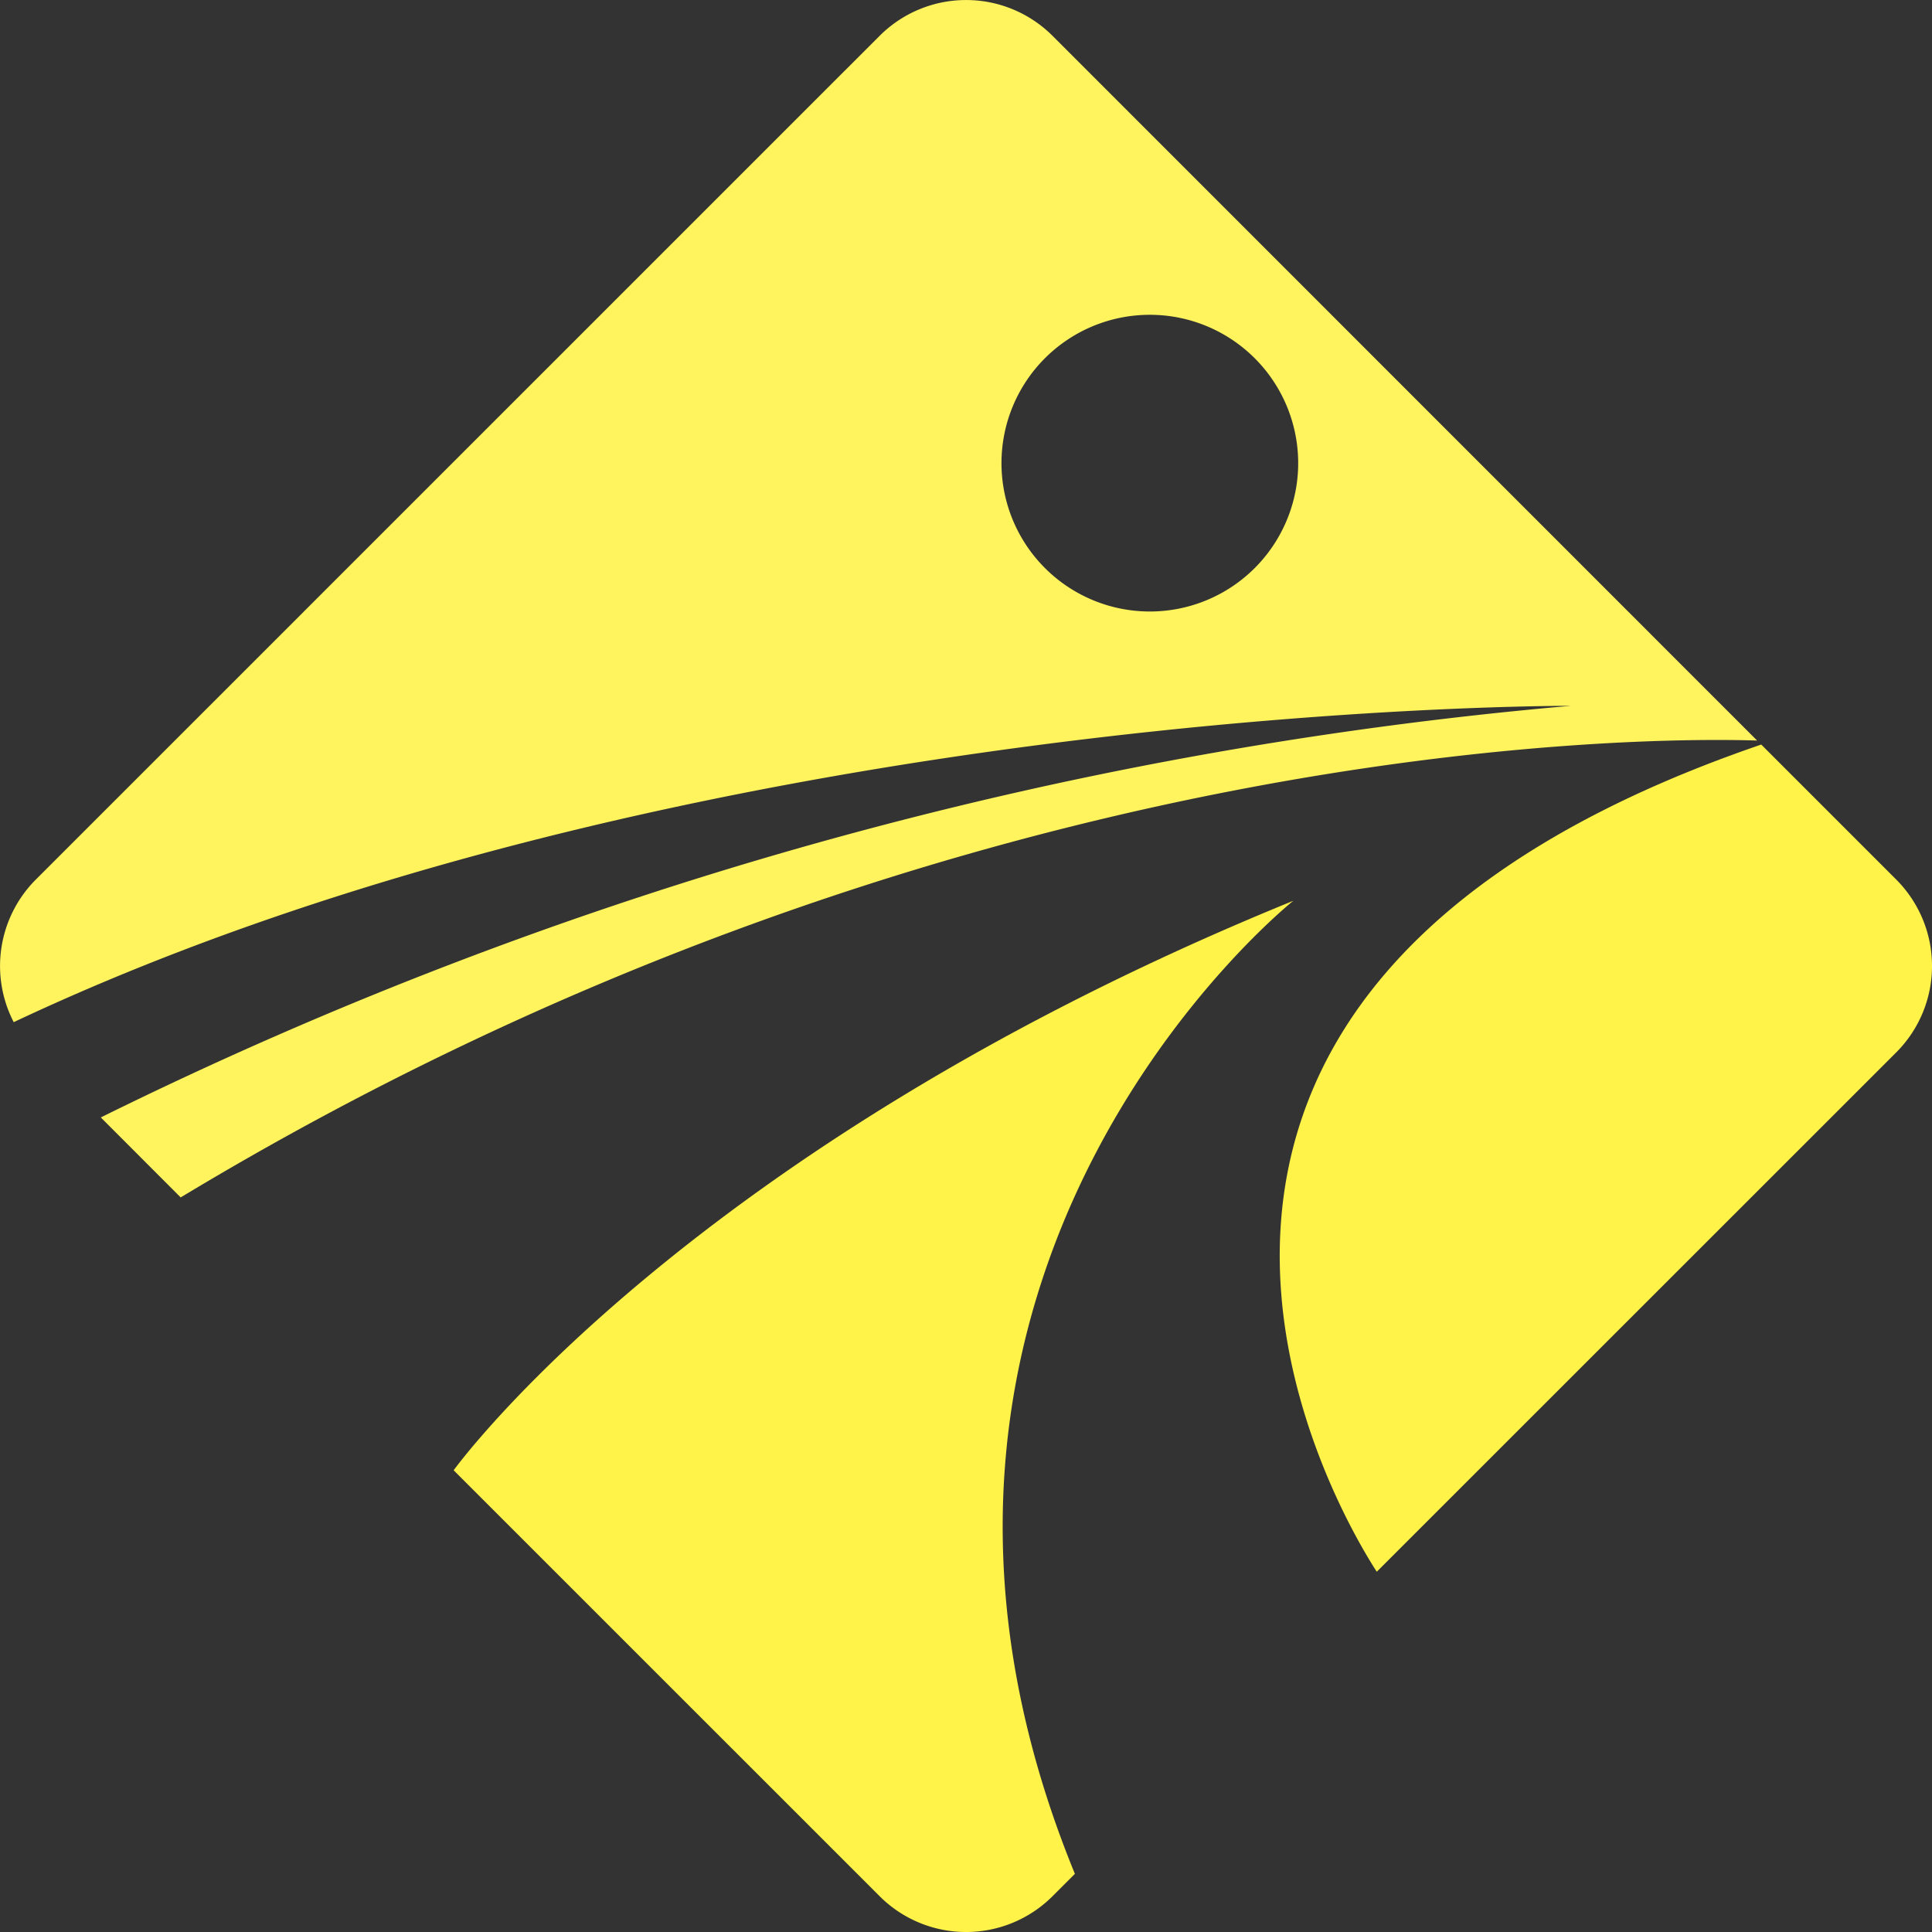
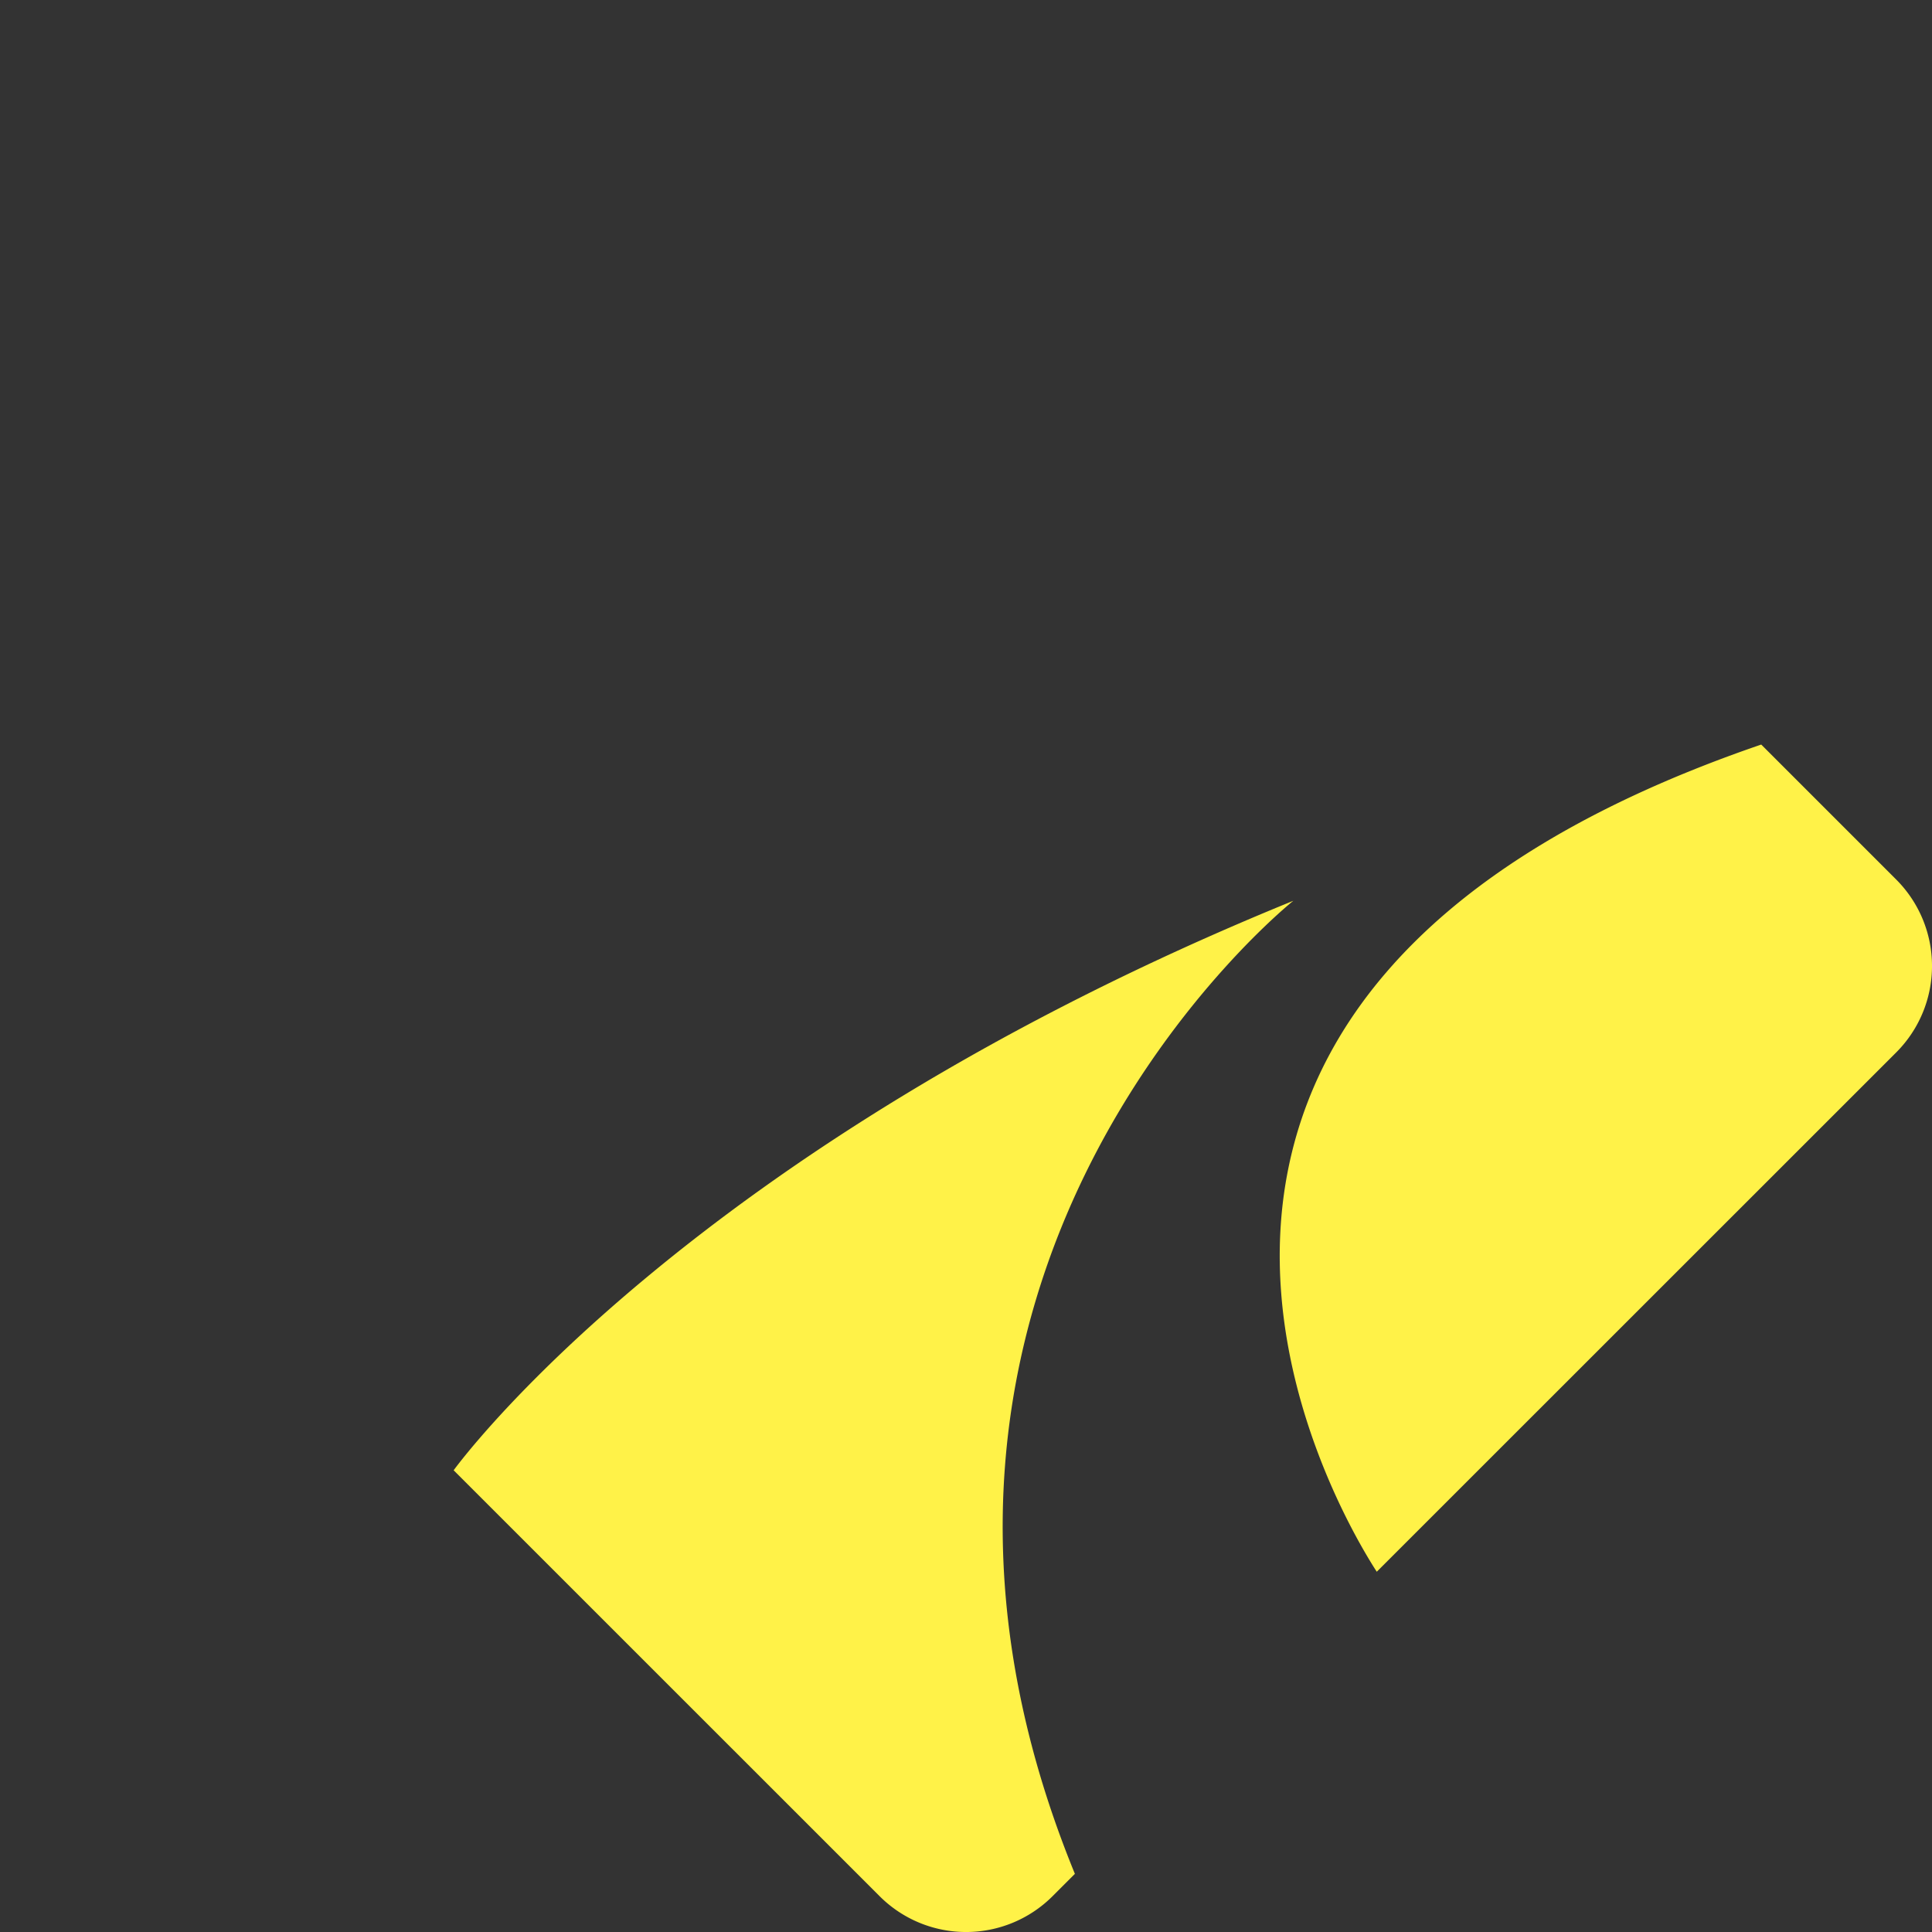
<svg xmlns="http://www.w3.org/2000/svg" id="グループ_188337" data-name="グループ 188337" width="56.352" height="56.352" viewBox="0 0 56.352 56.352">
  <rect x="0" y="0" width="56.352" height="56.352" fill="#333333" stroke="none" />
-   <path id="パス_184349" data-name="パス 184349" d="M45.806,20.588A120.431,120.431,0,0,0,2.94,32.593L5.27,34.926C27.651,21.421,48.079,21.5,51.251,21.6L30.7,1.045a3.566,3.566,0,0,0-5.043,0L1.044,25.656A3.566,3.566,0,0,0,.4,29.814c19.819-9.34,45.408-9.226,45.408-9.226M33.537,9.182a4.327,4.327,0,1,1-4.326,4.326,4.326,4.326,0,0,1,4.326-4.326" transform="translate(0 0)" fill="#fff35e" />
  <path id="パス_184350" data-name="パス 184350" d="M31.427,13.775C13.693,20.991,6.937,30.386,6.937,30.386L19.362,42.809a3.566,3.566,0,0,0,5.043,0l.652-.652c-7.2-17.58,6.371-28.382,6.371-28.382" transform="translate(6.295 12.499)" fill="#fff248" />
  <path id="パス_184351" data-name="パス 184351" d="M37.551,15.324l-3.937-3.937C12.2,18.721,21.363,33.913,22.4,35.514L37.551,20.367a3.566,3.566,0,0,0,0-5.043" transform="translate(17.757 10.33)" fill="#fff248" />
</svg>